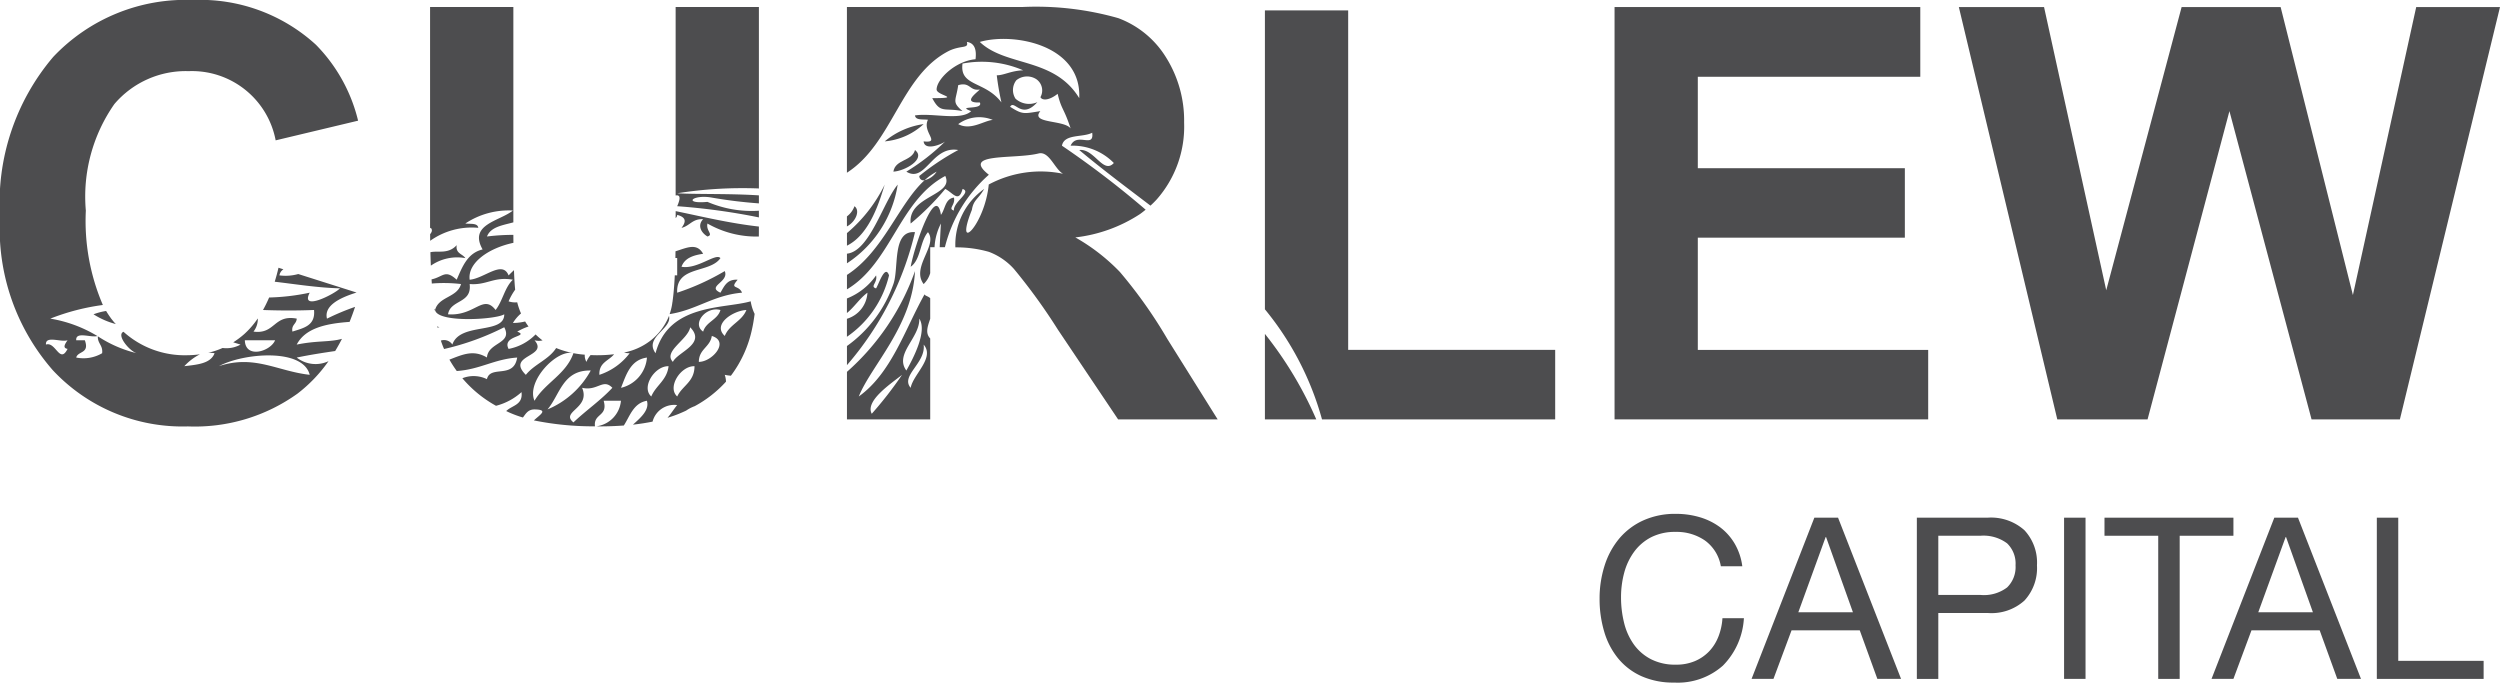
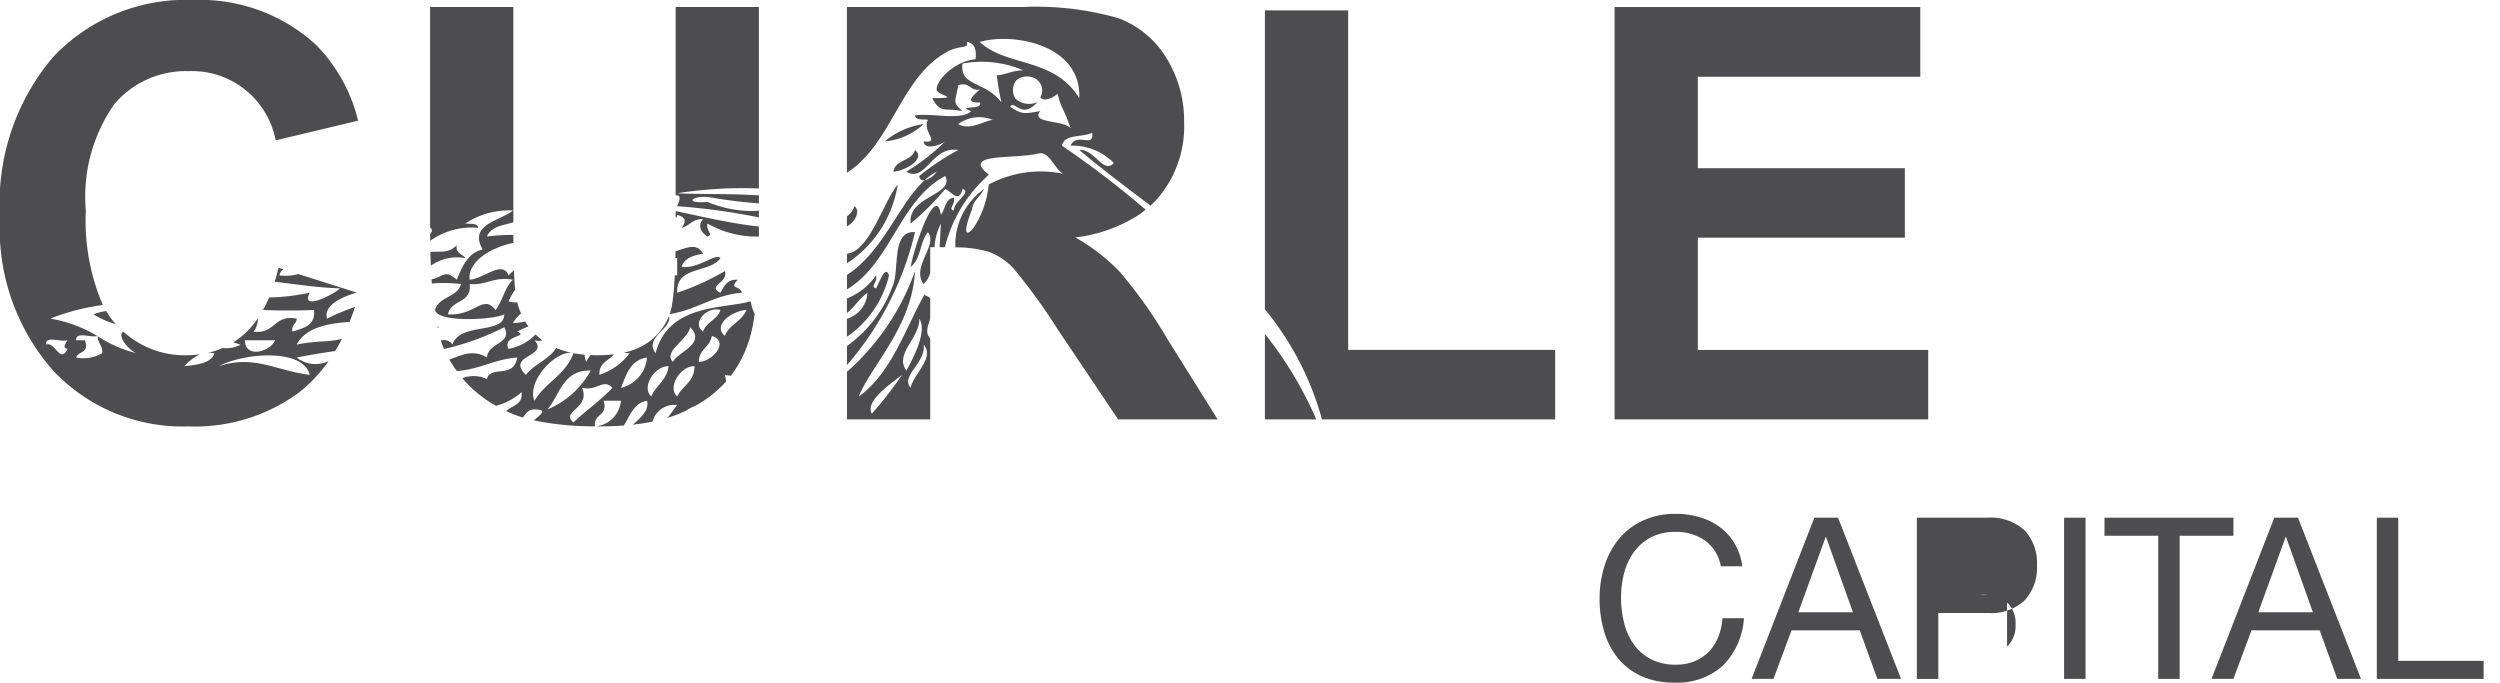
<svg xmlns="http://www.w3.org/2000/svg" viewBox="0 0 90.2 24.625">
  <title>Asset 5</title>
  <g id="Layer_2" data-name="Layer 2">
    <g id="Layer_1-2" data-name="Layer 1">
      <rect x="74.472" y="18.678" width="0.774" height="5.816" style="fill:#4d4d4f" />
      <polygon points="75.93 18.678 75.93 19.33 77.869 19.33 77.869 24.495 78.643 24.495 78.643 19.33 80.582 19.33 80.582 18.678 75.93 18.678" style="fill:#4d4d4f" />
      <path d="M61.999,22.971a1.618,1.618,0,0,1-.338.534,1.55,1.55,0,0,1-.514.35,1.723,1.723,0,0,1-.68.126,1.911,1.911,0,0,1-.896-.195,1.746,1.746,0,0,1-.615-.525,2.264,2.264,0,0,1-.355-.774,3.783,3.783,0,0,1-.114-.941,3.382,3.382,0,0,1,.114-.88,2.273,2.273,0,0,1,.355-.753,1.761,1.761,0,0,1,.611-.526,1.886,1.886,0,0,1,.892-.196,1.798,1.798,0,0,1,1.055.31,1.441,1.441,0,0,1,.574.929h.774a2.156,2.156,0,0,0-.277-.819,2.02,2.02,0,0,0-.529-.591,2.33,2.33,0,0,0-.725-.358,2.994,2.994,0,0,0-.864-.122,2.785,2.785,0,0,0-1.185.24,2.46,2.46,0,0,0-.864.656,2.869,2.869,0,0,0-.525.974,3.881,3.881,0,0,0-.18,1.194,4.099,4.099,0,0,0,.168,1.19,2.735,2.735,0,0,0,.501.961,2.317,2.317,0,0,0,.839.64,2.804,2.804,0,0,0,1.181.232,2.452,2.452,0,0,0,1.76-.611,2.642,2.642,0,0,0,.758-1.711H62.146a2.216,2.216,0,0,1-.147.668" style="fill:#4d4d4f" />
      <path d="M82.465,19.378h.016l.969,2.713H81.478Zm-.408-.7-2.265,5.816h.79l.651-1.751h2.461l.635,1.751h.855l-2.273-5.816Z" style="fill:#4d4d4f" />
      <polygon points="85.756 18.678 85.756 24.495 89.609 24.495 89.609 23.843 86.529 23.843 86.529 18.678 85.756 18.678" style="fill:#4d4d4f" />
-       <path d="M72.415,21.196a1.386,1.386,0,0,1-.965.269H69.934V19.33H71.45a1.427,1.427,0,0,1,.965.273,1.012,1.012,0,0,1,.306.794,1.025,1.025,0,0,1-.306.799M71.71,18.678H69.16v5.817h.774V22.116H71.71a1.771,1.771,0,0,0,1.332-.448,1.728,1.728,0,0,0,.452-1.271,1.712,1.712,0,0,0-.452-1.266A1.806,1.806,0,0,0,71.71,18.678" style="fill:#4d4d4f" />
+       <path d="M72.415,21.196a1.386,1.386,0,0,1-.965.269H69.934H71.45a1.427,1.427,0,0,1,.965.273,1.012,1.012,0,0,1,.306.794,1.025,1.025,0,0,1-.306.799M71.71,18.678H69.16v5.817h.774V22.116H71.71a1.771,1.771,0,0,0,1.332-.448,1.728,1.728,0,0,0,.452-1.271,1.712,1.712,0,0,0-.452-1.266A1.806,1.806,0,0,0,71.71,18.678" style="fill:#4d4d4f" />
      <path d="M65.869,19.378h.016l.969,2.713H64.883Zm-.407-.7-2.265,5.816h.79l.652-1.751h2.461l.635,1.751h.855l-2.273-5.816Z" style="fill:#4d4d4f" />
      <path d="M24.377,7.053c.137-.026.206.046.056.387a23.256,23.256,0,0,1,2.948.404V7.603a4.058,4.058,0,0,1-1.856-.319c-.902.084-.541-.278.156-.155a16.836,16.836,0,0,0,1.7.209V7.049c-1.05-.069-2.277-.034-2.948-.076A15.11,15.11,0,0,1,27.381,6.8V.253H24.377Z" style="fill:#4d4d4f" />
      <path d="M15.676,11.197l.021-.012a.392.392,0,0,0-.028-.042l.007.053" style="fill:#4d4d4f" />
      <path d="M30.829,7.441a.782.782,0,0,1-.272.366V8.17c.324-.173.486-.577.272-.73" style="fill:#4d4d4f" />
-       <path d="M31.921,6.661A5.367,5.367,0,0,1,30.558,8.41v.454c.854-.42,1.202-1.701,1.363-2.203" style="fill:#4d4d4f" />
      <path d="M16.79,9.313c-.102-.159-.359-.161-.312-.468-.307.336-.667.191-.949.255.004.167.009.328.016.485a1.658,1.658,0,0,1,1.245-.272" style="fill:#4d4d4f" />
      <path d="M2.438,12.276c-.096.139-.188.28,0,.312-.282.564-.43-.276-.78-.156-.026-.339.553-.071.78-.157m8.736,1.248c-1.158-.127-1.996-.737-3.276-.312.897-.48,3.037-.655,3.276.312M9.926,12.277c-.167.404-1.073.68-1.092,0ZM6.81,2.567A3.073,3.073,0,0,1,9.946,5.064l2.974-.71a5.862,5.862,0,0,0-1.522-2.74A6.187,6.187,0,0,0,6.963,0,6.575,6.575,0,0,0,1.919,2.055,8.134,8.134,0,0,0,0,7.824,7.745,7.745,0,0,0,1.908,13.36a6.399,6.399,0,0,0,4.871,2.025,6.356,6.356,0,0,0,3.953-1.182,5.312,5.312,0,0,0,1.121-1.172,1.103,1.103,0,0,1-1.147-.13c.447-.094.914-.167,1.387-.236.086-.142.168-.288.245-.44-.438.125-.898.057-1.633.208.312-.597,1.059-.759,1.908-.819.07-.175.137-.355.198-.542a8.681,8.681,0,0,0-1.014.425c-.112-.456.425-.743,1.068-.942L10.761,9.887a1.691,1.691,0,0,1-.679.049.315.315,0,0,1,.144-.219l-.178-.057c-.04.177-.087.343-.136.505.737.085,1.524.215,2.355.239-.185.199-1.451.852-1.093.156a7.871,7.871,0,0,1-1.464.174,4.638,4.638,0,0,1-.221.451c.579.021,1.19.026,1.841-.001.056.576-.388.652-.78.78-.044-.251.148-.268.156-.468-.835-.159-.776.576-1.56.468a.731.731,0,0,0,.156-.468H9.296a3.067,3.067,0,0,1-.486.56,3.13,3.13,0,0,1-.395.295c.088.027.175.054.263.082a1.052,1.052,0,0,1-.646.122,2.915,2.915,0,0,1-.515.173,1.332,1.332,0,0,1,.225.016c-.142.378-.627.412-1.092.468a2,2,0,0,1,.563-.429,3.476,3.476,0,0,1-.464.034,3.298,3.298,0,0,1-2.294-.847c-.27.121.225.705.478.774a4.476,4.476,0,0,1-1.403-.61c-.012.266.19.32.155.61a1.326,1.326,0,0,1-.936.156c.067-.245.49-.134.312-.624H2.75c-.025-.33.526-.084.763-.152a4.774,4.774,0,0,0-1.698-.628,8.043,8.043,0,0,1,1.896-.492,7.671,7.671,0,0,1-.614-3.404,5.82,5.82,0,0,1,1.03-3.846A3.384,3.384,0,0,1,6.81,2.567" style="fill:#4d4d4f" />
      <path d="M15.78,11.817c.024-.003.047-.007.074-.009-.028-.012-.055-.021-.082-.032l.008.04" style="fill:#4d4d4f" />
      <path d="M33.013,8.377c-.838-.074-.573,1.303-.78,1.872a4.607,4.607,0,0,1-1.675,2.235v.69a11.277,11.277,0,0,0,2.455-4.797" style="fill:#4d4d4f" />
      <path d="M32.389,6.661c-.531.641-1.01,2.404-1.831,2.492V9.5a4.157,4.157,0,0,0,1.831-2.839" style="fill:#4d4d4f" />
      <path d="M31.921,5.101a2.364,2.364,0,0,0,1.404-.624,2.799,2.799,0,0,0-1.404.624" style="fill:#4d4d4f" />
      <path d="M32.233,6.193c.408-.019,1.191-.46.78-.78-.109.411-.71.33-.78.78" style="fill:#4d4d4f" />
      <path d="M32.077,9.937c-.14-.422-.377.329-.468.468-.232-.068.062-.2,0-.468a2.337,2.337,0,0,1-1.052.832v.525c.272-.22.457-.525.74-.733a1.041,1.041,0,0,1-.74.941v.649a3.729,3.729,0,0,0,1.519-2.214" style="fill:#4d4d4f" />
      <path d="M24.377,7.868a.158.158,0,0,0,.056-.115c.324.087.33.243.156.468.297-.067.392-.336.78-.312-.203.207-.096.471.156.624.232-.068-.062-.2,0-.468a3.545,3.545,0,0,0,1.854.469c.001-.117.002-.237.002-.36-1.053-.118-2.025-.355-3.003-.557Z" style="fill:#4d4d4f" />
      <path d="M26.617,10.093c-.39-.027-.488.24-.624.468-.515-.234.324-.381.156-.78a8.729,8.729,0,0,1-1.716.78c-.049-.985,1.18-.692,1.56-1.248-.161-.2-.826.413-1.404.312.107-.308.416-.416.78-.468-.227-.404-.578-.221-.997-.09-.001.081-.002.164-.004.241.022.001.044.002.065.004v.624c-.03-.001-.058-.001-.087-.001q-.027.563-.08.933l.011.003-.012.002c-.007.046-.013.094-.02.136a2.054,2.054,0,0,1-.085.324c.977-.152,1.575-.683,2.612-.773-.117-.295-.466-.108-.156-.468" style="fill:#4d4d4f" />
      <path d="M26.15,12.121c-.465-.425.318-.92.78-.936-.162.41-.619.525-.78.936m-.78-.156c-.42-.281.102-.926.624-.78-.105.362-.518.418-.624.78m-.156,1.092c.002-.466.406-.53.468-.936.656.2.013.935-.468.936m-.936,0c-.367-.378.544-.801.624-1.248.592.603-.455.889-.624,1.248m.156,1.248c-.373-.333.128-1.11.624-1.092-.002.57-.443.701-.624,1.092m-.936,0c-.374-.333.128-1.11.624-1.092-.06.512-.456.688-.624,1.092m-1.092-.312c.192-.484.343-1.009.936-1.092a1.219,1.219,0,0,1-.936,1.092M20.69,15.24c-.483-.393.627-.506.312-1.248.56.129.754-.352,1.092,0-.426.459-.952.816-1.404,1.248m.624-1.872a3.171,3.171,0,0,1-1.56,1.404c.453-.535.549-1.426,1.56-1.404M19.285,14.46c-.309-.703.815-1.88,1.404-1.716-.27.77-1.02,1.061-1.404,1.716m-1.404-3.276c-.455-.589-.744.227-1.716.156.086-.538.869-.38.78-1.092.624.051.866-.278,1.56-.156-.296.276-.37.774-.624,1.092m5.772,1.56c-.426-.579.602-.874.485-1.346a2.136,2.136,0,0,1-.674.896,2.274,2.274,0,0,1-.948.425.666.666,0,0,0,.202.025,2.255,2.255,0,0,1-1.092.78c-.023-.447.343-.506.53-.743a5.089,5.089,0,0,1-.62.036c-.077,0-.152-.003-.227-.006a.899.899,0,0,0-.151.245.473.473,0,0,1-.06-.259,3.391,3.391,0,0,1-1.032-.24c-.267.42-.79.583-1.093.968-.735-.728.844-.639.312-1.248a.567.567,0,0,0,.291.004l-.024-.016a2.64,2.64,0,0,1-.228-.199,1.844,1.844,0,0,1-.974.523c-.258-.489.778-.44.312-.624a2.163,2.163,0,0,1,.407-.185c-.044-.058-.084-.118-.122-.181a1.895,1.895,0,0,1-.441.054,1.405,1.405,0,0,1,.292-.343,2.644,2.644,0,0,1-.137-.403.749.749,0,0,1-.311-.034,2.183,2.183,0,0,1,.237-.421q-.028-.284-.043-.705c-.066.062-.131.125-.194.19-.223-.56-.869.106-1.404.156-.082-.596.66-1.137,1.578-1.332l-.002-.287a7.613,7.613,0,0,0-.952.059c.136-.351.57-.405.952-.51V.253H15.517v7.936l.001.051c.007-.007.017-.012.024-.02.065.068.047.148-.023.228.001.082.001.161.002.24a2.585,2.585,0,0,1,1.736-.468c-.025-.183-.284-.131-.468-.156a2.826,2.826,0,0,1,1.716-.468c-.472.384-1.609.497-1.092,1.404-.546.129-.73.622-.936,1.092-.422-.384-.479-.105-.907-.012l.01.15a5.264,5.264,0,0,1,1.053.018c-.132.492-.804.444-.936.936.082.474,2.18.35,2.496.156.009.741-1.599.276-1.872,1.092a.357.357,0,0,0-.415-.144c.034.102.072.204.116.304a9.383,9.383,0,0,0,2.171-.785c.316.6-.582.534-.624,1.092-.49-.291-.87-.11-1.354.076a4.463,4.463,0,0,0,.265.411c.833-.055,1.351-.427,2.18-.486-.125.79-.967.258-1.092.78a1.093,1.093,0,0,0-.886-.033,4.357,4.357,0,0,0,1.214.994,2.195,2.195,0,0,0,.92-.493c.058.47-.347.476-.552.683.043.02.086.042.13.061a4.001,4.001,0,0,0,.473.172c.103-.133.18-.292.417-.292.53.008.192.193-.021.396a10.73,10.73,0,0,0,2.204.214c-.062-.474.478-.345.313-.923h.624a1.022,1.022,0,0,1-.891.923c.038,0,.074.002.113.002.31,0,.603-.011.882-.032.225-.35.346-.804.832-.893.107.351-.267.643-.503.863q.374-.042.708-.11a.807.807,0,0,1,.887-.597c-.122.147-.223.315-.348.459.14-.043.277-.09.403-.141.092-.038.181-.077.268-.118a1.378,1.378,0,0,1,.311-.161A4.258,4.258,0,0,0,26.194,13.77a.849.849,0,0,0-.045-.246,1.706,1.706,0,0,0,.222.032,4.267,4.267,0,0,0,.767-1.704c.034-.152.063-.328.089-.526a1.607,1.607,0,0,1-.142-.455c-.964.28-2.96.072-3.432,1.872" style="fill:#4d4d4f" />
      <path d="M48.642.375h-3.004V11.16a10.749,10.749,0,0,1,2.06,3.971h8.413V12.624H48.642Z" style="fill:#4d4d4f" />
      <path d="M45.638,15.131h1.853a13.666,13.666,0,0,0-1.853-3.084Z" style="fill:#4d4d4f" />
      <path d="M32.857,13.993c-.38-.441.556-.893.468-1.56.415.476-.378,1.072-.468,1.56m.312-2.496c.295.458-.222,1.437-.468,1.872-.44-.603.487-1.172.468-1.872m-1.716,3.432c-.248-.463.683-1.08,1.092-1.404a13.944,13.944,0,0,1-1.092,1.404m1.905-4.31c-.723,1.297-1.198,2.841-2.373,3.686.446-1.115,1.932-2.539,2.028-4.524a8.737,8.737,0,0,1-2.455,3.635v1.715h3.004V12.212c-.187-.194-.091-.441,0-.709v-.744c-.085-.08-.189-.084-.203-.14" style="fill:#4d4d4f" />
      <path d="M37.537,4.009c-.604.097-.642.129-1.092-.156.157-.277.403.482.984-.168a.732.732,0,0,1-.789-.124.575.575,0,0,1,.028-.664.614.614,0,0,1,.719-.042.494.494,0,0,1,.152.65c.069.138.332.111.621-.12.139.579.222.502.468,1.248-.244-.316-1.472-.166-1.092-.624M34.729,2.293a3.767,3.767,0,0,1,2.188.244c-.443.015-.692.18-.954.18a9.797,9.797,0,0,0,.169.979c-.588-.785-1.519-.564-1.404-1.404m-.156,2.187a1.271,1.271,0,0,1,1.248-.152c-.322.026-.798.394-1.248.152m4.367-.938c-.906-1.483-2.644-1.126-3.588-2.028,1.218-.353,3.679.106,3.588,2.028m2.223,4.16c.06-.043.116-.09.173-.135a33.434,33.434,0,0,0-3.02-2.309c.083-.437.752-.288,1.092-.468.076.583-.552-.039-.78.468a2.077,2.077,0,0,1,1.56.624c-.382.422-.706-.533-1.248-.468.83.696,1.704,1.347,2.57,2.007.08-.074.158-.15.23-.23a3.971,3.971,0,0,0,.984-2.765A4.289,4.289,0,0,0,42.076,2.08a3.423,3.423,0,0,0-1.73-1.426,10.833,10.833,0,0,0-3.466-.401h-6.323V6.232c1.666-1.071,1.933-3.527,3.703-4.407.444-.2.693-.062.625-.312.274.038.355.269.312.624-.735.065-1.405.73-1.404,1.092,0,.22.958.313-.157.312.297.568.425.335,1.092.468-.399-.339-.236-.363-.156-.936.441-.129.404.22.78.156-.107.118-.657.494,0,.468.147.288-.893.095-.312.312-.369.359-1.4.056-2.028.156.025.183.284.132.468.156-.22.447.484.851-.156.78.04.365.686.09.78,0a7.675,7.675,0,0,1-1.403,1.092c.692.426.92-.947,1.872-.78a8.808,8.808,0,0,0-1.404.936.15.15,0,0,0,.194.151,2.108,2.108,0,0,1,.431-.307.704.704,0,0,1-.431.307c-.937.85-1.492,2.574-2.805,3.419V10.44c1.595-.952,1.886-3.207,3.547-4.091.337.705-1.361.715-1.248,1.716a9.473,9.473,0,0,0,1.248-1.248c.276.136.484.522.625,0,.349.114-.345.47-.312.78-.232-.068.061-.199,0-.468-.321.044-.312.417-.469.624-.172-1.147-.945,1.072-1.092,1.872.37-.255.332-.916.624-1.248.374.47-.618,1.256-.156,1.872a.888.888,0,0,0,.237-.394V8.92h.156a2.095,2.095,0,0,1,.231-.856c-.017.264-.031.552-.045.856h.188a5.126,5.126,0,0,1,1.586-2.615c-1.028-.809.916-.548,1.793-.768.388-.096.581.567.885.733a3.969,3.969,0,0,0-2.682.387c-.139,1.466-1.266,2.564-.608.913.058-.366.226-.372.444-.754A2.462,2.462,0,0,0,34.47,8.925a4.257,4.257,0,0,1,1.213.163,2.309,2.309,0,0,1,.903.619,21.022,21.022,0,0,1,1.583,2.187l2.172,3.237h3.592l-1.816-2.902a16.983,16.983,0,0,0-1.71-2.415,7.035,7.035,0,0,0-1.609-1.248,5.37,5.37,0,0,0,2.328-.839Z" style="fill:#4d4d4f" />
-       <polygon points="87.177 0.254 84.893 10.645 82.285 0.254 78.713 0.254 75.993 10.473 73.749 0.254 70.675 0.254 74.227 15.131 77.484 15.131 80.438 4.009 83.401 15.131 86.588 15.131 90.2 0.254 87.177 0.254" style="fill:#4d4d4f" />
      <path d="M3.829,11.22a2.219,2.219,0,0,0-.455.12,2.84,2.84,0,0,0,.805.352c-.022-.025-.046-.047-.068-.073-.034-.04-.067-.083-.099-.125l-.014.002.01-.007a3.151,3.151,0,0,1-.179-.269" style="fill:#4d4d4f" />
      <polygon points="58.253 0.254 58.253 15.131 69.569 15.131 69.569 12.625 61.257 12.625 61.257 8.575 68.727 8.575 68.727 6.069 61.257 6.069 61.257 2.77 69.284 2.77 69.284 0.254 58.253 0.254" style="fill:#4d4d4f" />
    </g>
  </g>
</svg>